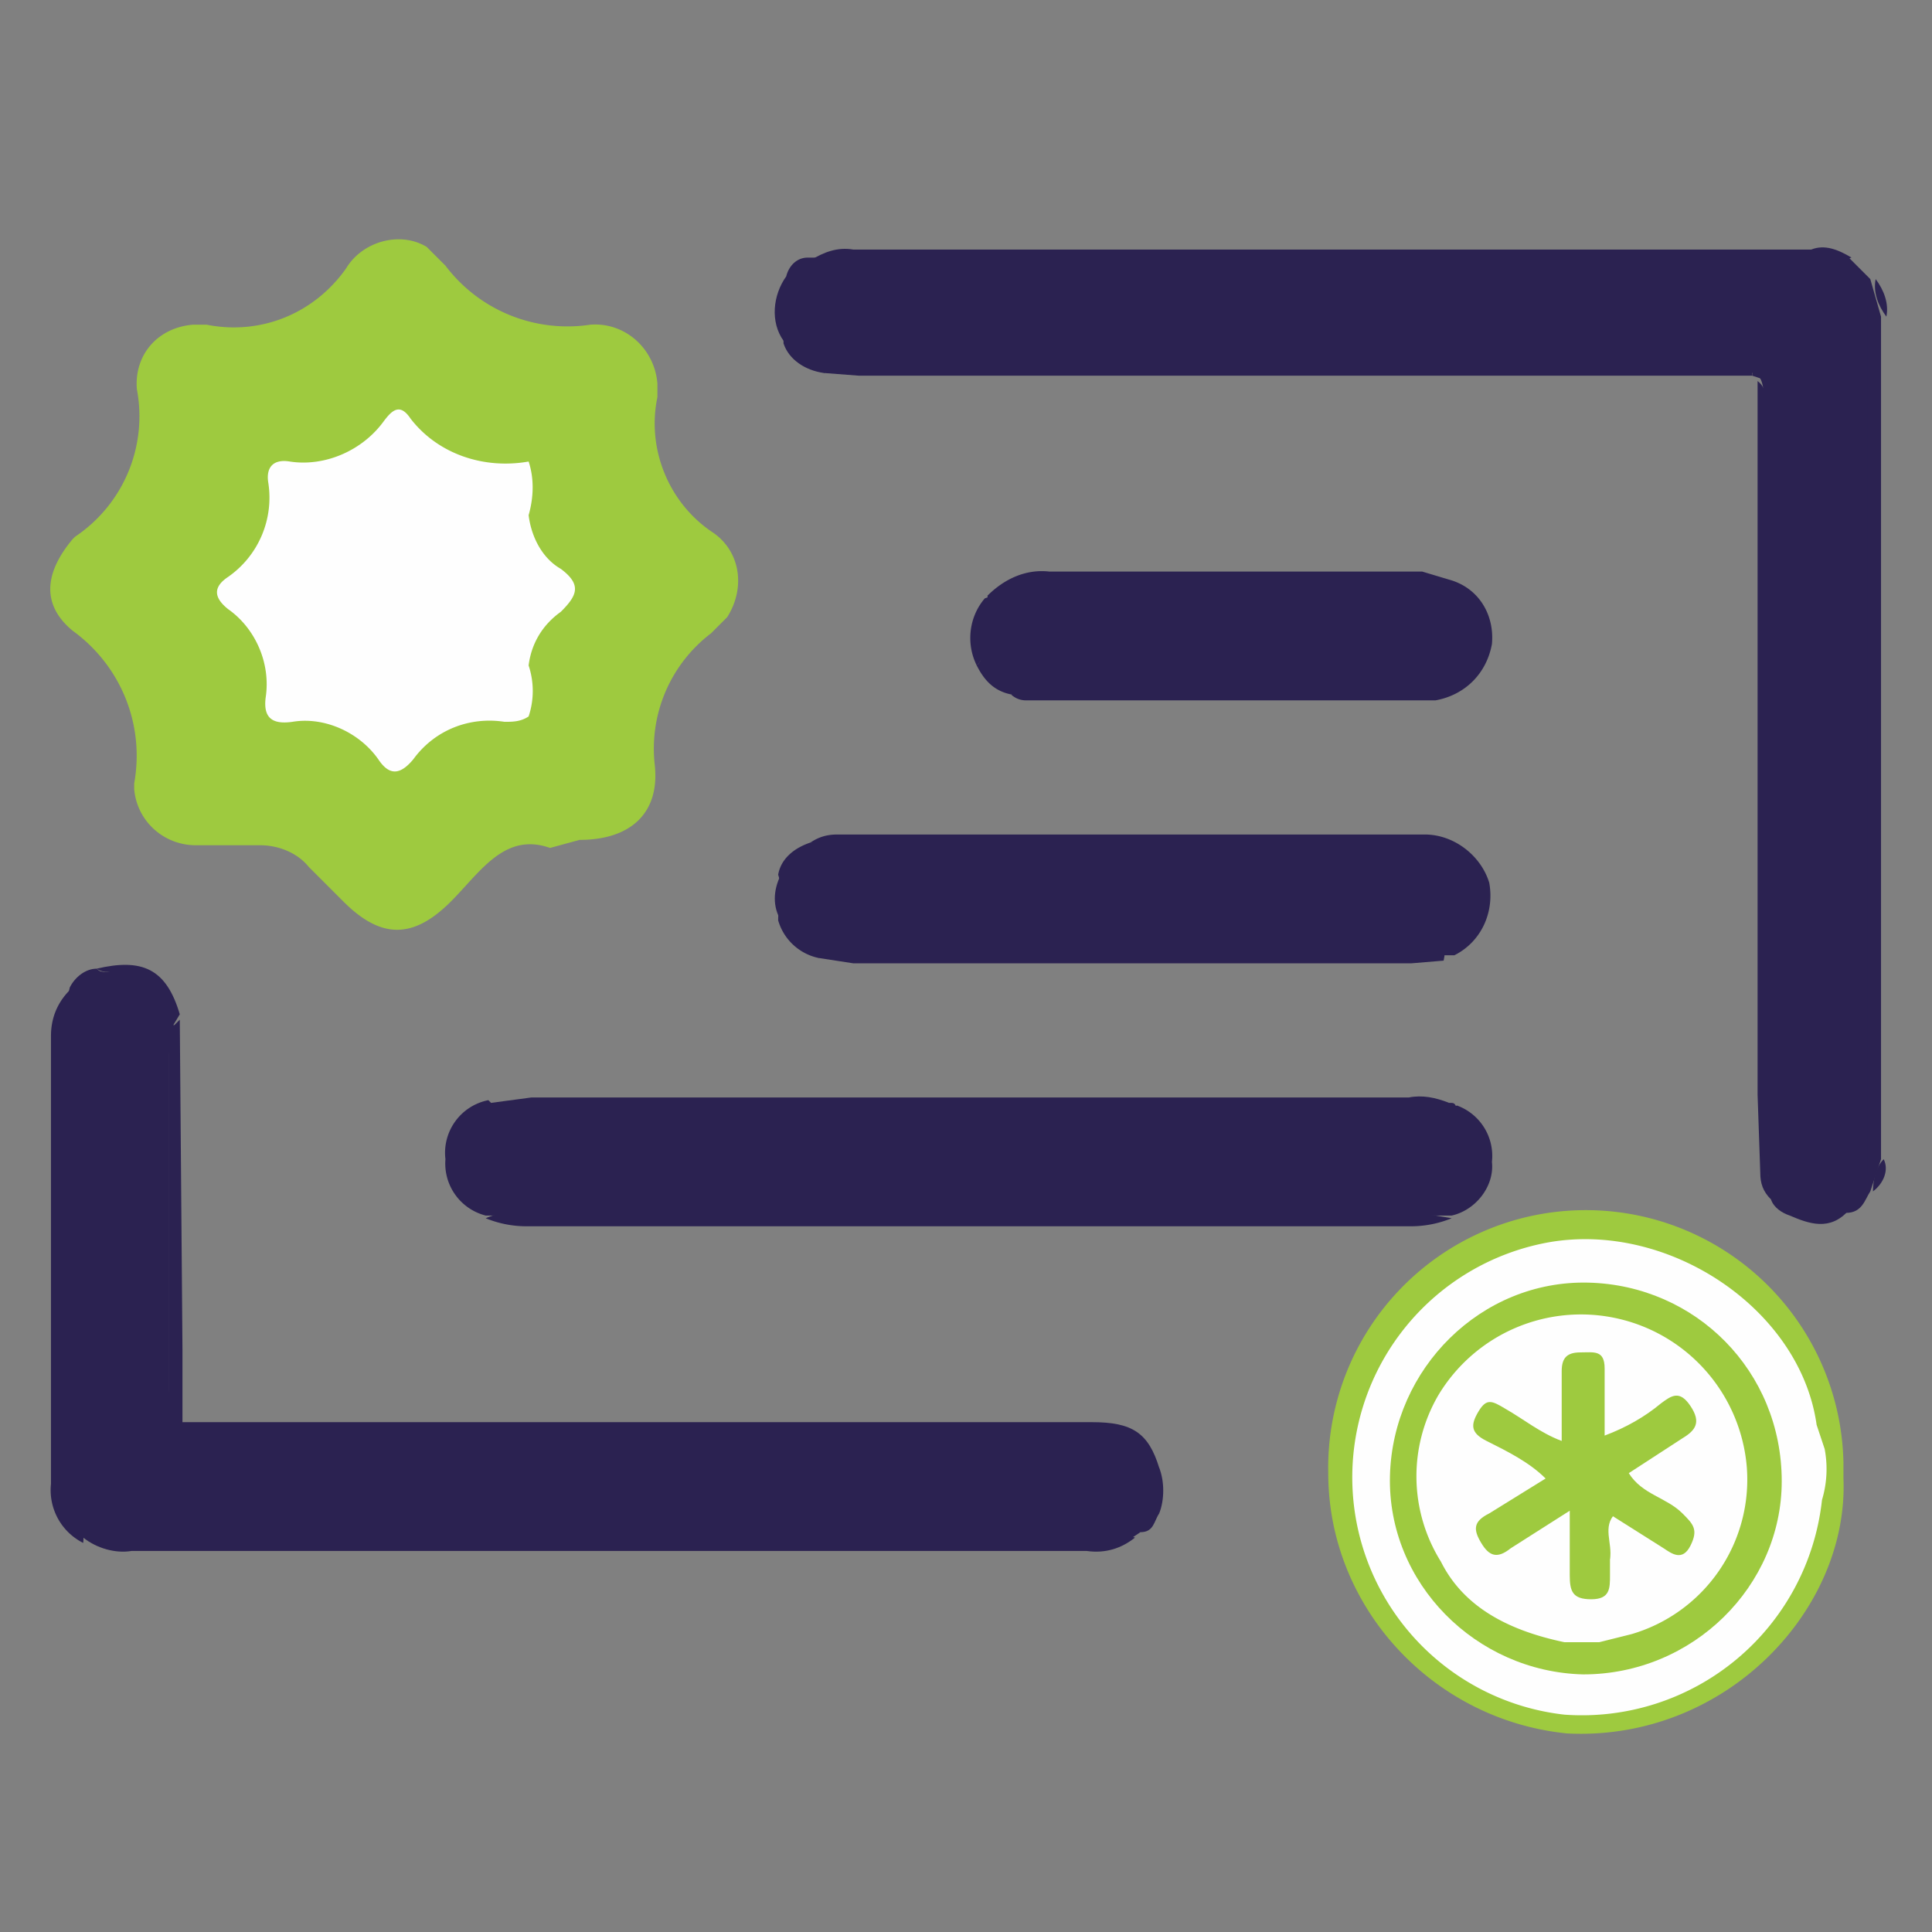
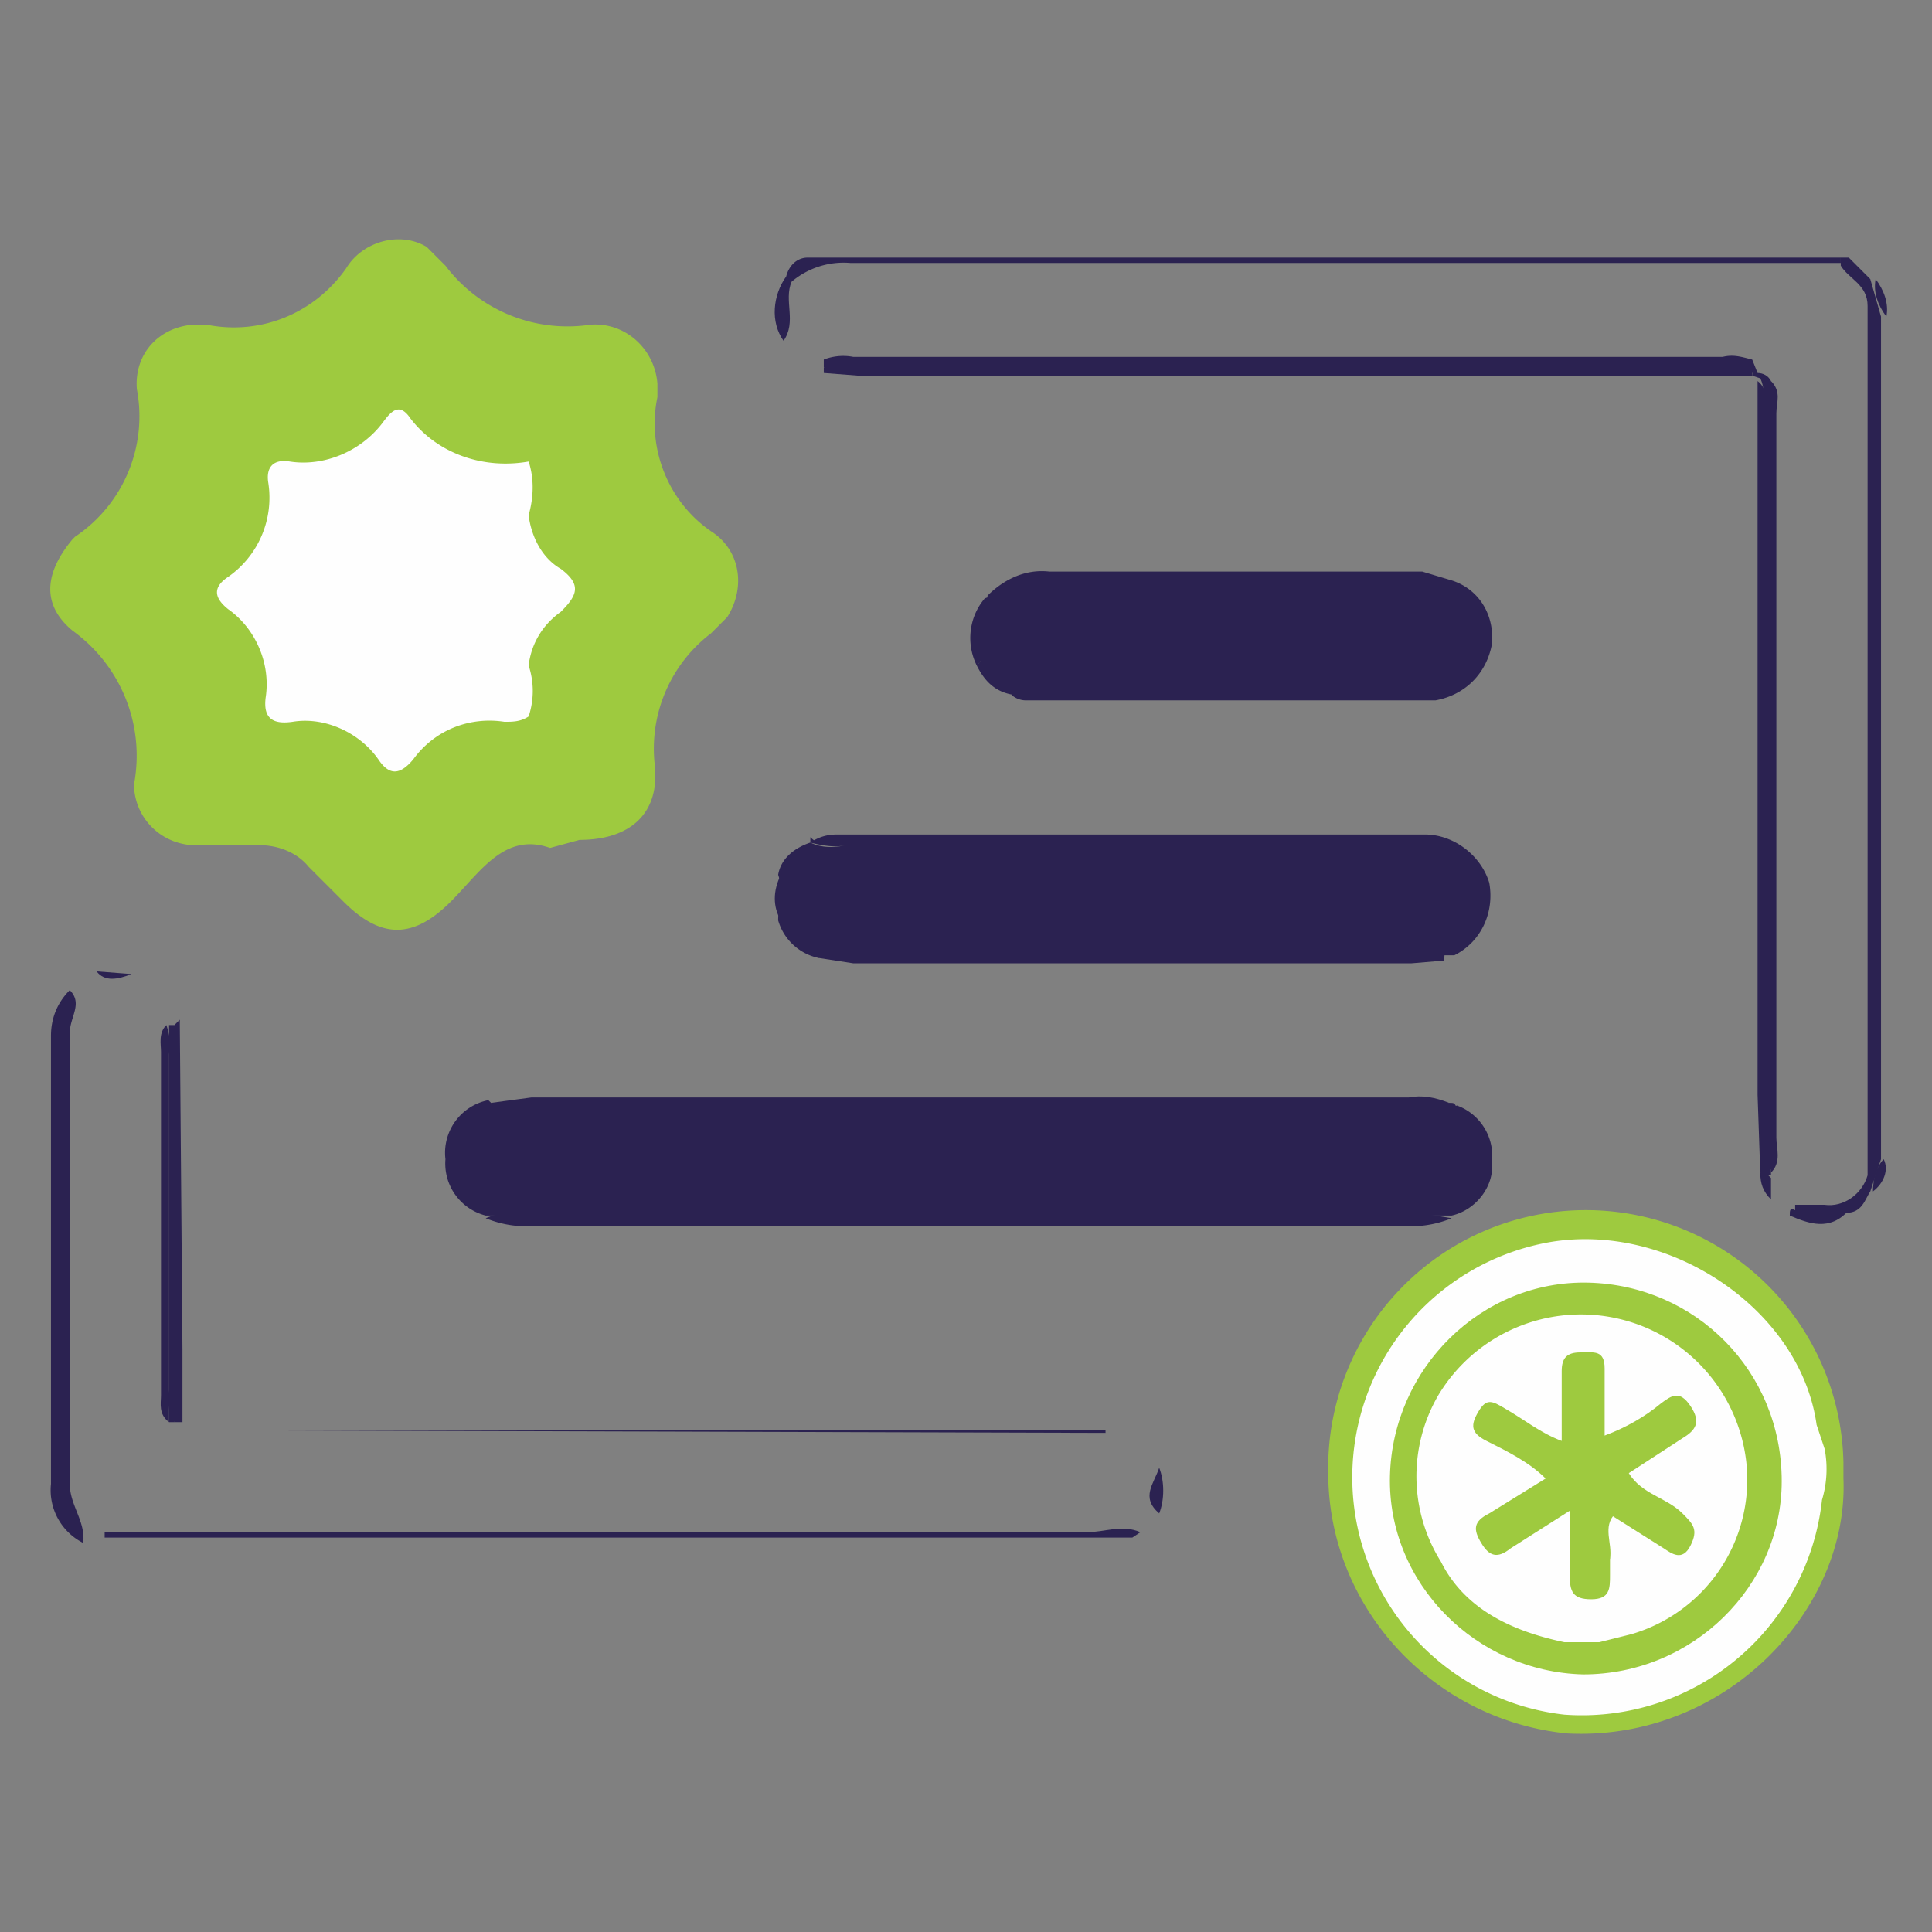
<svg xmlns="http://www.w3.org/2000/svg" id="Layer_1" x="0" y="0" version="1.1" viewBox="0 0 72 72" xml:space="preserve">
  <rect x="0" y="0" width="72" height="72" fill="#808080" stroke="none" />
  <defs />
  <style>
    .st0 {
      fill: #9eca3f
    }

    .st1 {
      fill: #2B2251
    }

    .st2 {
      fill: #2B2251
    }

    .st7 {
      fill: #2B2251
    }

    .st11 {
      fill: #2B2251
    }

    .st12 {
      fill: #2B2251
    }

    .st13 {
      fill: #2B2251
    }

    .st16 {
      fill: #fefefe
    }

    .st17 {
      fill: #9eca3f
    }

    .st20 {
      fill: #2B2251
    }
  </style>
  <g id="Layer_2_1_">
    <g id="Layer_1-2">
      <path d="M20.5 31.6c-1.7-.6-2.6.9-3.7 2-1.4 1.4-2.6 1.4-4 0l-1.3-1.3c-.4-.5-1.1-.8-1.8-.8H7.3c-1.2 0-2.2-.9-2.3-2.1v-.2c.4-2.2-.5-4.4-2.3-5.7-1.2-1-1-2.2 0-3.4l.1-.1a5.4 5.4 0 002.3-5.5c-.1-1.3.8-2.3 2.1-2.4h.5c2 .4 4-.4 5.2-2.1.6-1 2-1.4 3-.8l.7.7a5.7 5.7 0 005.4 2.2c1.3-.1 2.4.9 2.5 2.2v.5c-.4 1.9.4 3.9 2 5 1.1.7 1.3 2.1.6 3.2l-.6.6a5.4 5.4 0 00-2.1 4.9c.2 1.8-.9 2.8-2.8 2.8l-1.1.3z" class="st0" />
-       <path d="M30.7 13.9c-.7-.1-1.3-.5-1.5-1.1 0-.9-.3-1.8.4-2.5.6-.6 1.5-.9 2.3-.8h35.3c.5 0 1 0 1.4.2 1 .5 1.5 1.5 1.4 2.6v30.3c0 2-.7 2.6-2.7 2.6-.7-.1-1.2-.6-1.4-1.3v-.5-28.7c0-.3-.2-.5-.4-.7-.2-.2-.4-.4-.7-.4H31.5l-.4.1-.4.2zM43.2 56.4c-.2.3-.2.7-.7.7l-2.1.1h-35c-.4.1-.9 0-1.3-.1l1.2.1H41c.4-.1.9 0 1.3.1-.5.4-1.1.6-1.8.5H4.9c-.6.1-1.3-.1-1.8-.5-.7-1-.9-2.1-.8-3.3V39.4c0-.9.1-1.8.3-2.6.2-.4.6-.7 1-.7.3.3.7 0 .8.1-.2 0-.5.1-.8-.1 1.7-.4 2.6 0 3.1 1.7l-.3.5-.1.4v13.7l.1.3.4.3h33.9c1.5 0 2.1.4 2.5 1.7.1.6-.3 1.1 0 1.7z" class="st1" />
      <path d="M54.3 41.2a2 2 0 011.3 2.1c.1.9-.6 1.8-1.5 2h-36a2 2 0 01-1.5-2.1 2 2 0 011.6-2.2l.3.3.4.1h34.7l.7-.2zM30.5 35.7a2 2 0 01-1.5-1.4c0-.6.2-1.1 0-1.7.1-.6.6-1 1.2-1.2.4.2.9.2 1.3.1h21.6-21.6c-.4.1-.9 0-1.3-.1.3-.2.6-.3 1-.3h21.9c1.1 0 2.1.8 2.4 1.8.2 1.1-.3 2.2-1.3 2.7h-.5c-.5-.4-1.1-.1-1.6-.1-7.1-.1-14.1.1-21.2-.1l-.4.3zM36.4 24.8c-.4-.8-.3-1.8.3-2.5a10 10 0 014.2-.6H53c.3.1.7 0 1-.1 1.1.3 1.7 1.3 1.6 2.4-.2 1.1-1 1.9-2.1 2.1H38.2a.8.8 0 01-.5-.2c.2-.2.5-.1.7-.1H53.2h-15l-.4.1c-.7-.1-1.1-.5-1.4-1.1.4-.4.1-.8.2-1-.1.1.1.6-.2 1z" class="st1" />
      <path d="M68.7 55.1c.2 4.9-4.4 9.8-10.3 9.5-5-.5-8.9-4.7-8.9-9.7a9.6 9.6 0 0119.2-.4v.6z" class="st0" />
      <path d="M66.9 44.9H68c.7.1 1.4-.4 1.6-1.1v-.4-32c0-.8-.7-1-1-1.5v-.3h.3l.8.8.4 1.4V43.2l-.4 1.2c-.2.3-.3.8-.9.8-.6.3-1.3.3-1.9.1v-.4z" class="st2" />
-       <path fill="#2B2251" d="M69 9.6l-.3.1-1.1.1H31.3c-.4 0-.8.1-1.1-.1.5-.3 1-.5 1.6-.4h35.7c.5-.2 1 0 1.5.3z" />
      <path fill="#2B2251" d="M18.1 45.4a4 4 0 011.5-.3h32.7l1.8.3a4 4 0 01-1.5.3h-33a4 4 0 01-1.5-.3z" />
      <path fill="#2B2251" d="M18.3 41.3v-.2l1.5-.2h32.7c.5-.1 1 0 1.5.2-.2.8-.8.5-1.3.5H19.8c-.5 0-1.1-.1-1.5-.3z" />
      <path fill="#2B2251" d="M30.5 35.7c-.2-.8.5-.4.8-.4h21.8c.3 0 .9-.4.7.5l-1.2.1H31.8l-1.3-.2z" />
      <path d="M2.6 36.9c.5.5 0 1 0 1.6v16.8c0 .8.6 1.4.5 2.2a2.2 2.2 0 01-1.2-2.2V38.6c0-.6.2-1.2.7-1.7z" class="st2" />
      <path d="M54 21.6c.2 1-.6.4-.8.4H40.3c-1.1 0-2.3-.3-3.3.5-.1.1-.2-.2-.2-.3.6-.6 1.4-1 2.3-.9H53l1 .3zM30.1 9.6H68.6v.2H31.7a3 3 0 00-2.2.7.2.2 0 01-.2-.2c.1-.4.4-.7.8-.7z" class="st7" />
      <path fill="#2B2251" d="M42.2 57.3H3.9v-.2h36.6c.7 0 1.3-.3 2 0l-.3.2z" />
      <path fill="#2B2251" d="M18.3 41.3h34.6c.4 0 .8.1 1.1-.2.2 0 .2 0 .3.2l-.3.2c-.3.1-.7.2-1 .1H19.3c-.4.1-.7 0-1-.1v-.2z" />
      <path fill="#2B2251" d="M30.7 13.9v-.2c.4-.2.9-.3 1.4-.2h31.8c.5 0 1-.1 1.4.3v.2H32l-1.3-.1z" />
      <path d="M65.5 13.9c.2 0 .4.1.5.3.1.3.2.6.1.9v27.6c.1.3 0 .6-.1.9v.2h-.2c-.2-.2-.1-.4-.1-.6V15.4c0-.4.1-.9-.1-1.3l-.3-.1c0-.2.1-.2.2-.1z" class="st11" />
      <path d="M65.5 14.2c.4.3.3.8.3 1.2v28.3c-.1.1-.1.1-.2 0l-.1-2.9V14.2zM6.5 38.2l.2-.2.1 12.3V53h-.3c-.2-.3-.3-.8-.2-1.2V39.3c-.1-.4 0-.8.2-1.1z" class="st12" />
      <path d="M29.3 10.3l.2.2c-.3.7.2 1.5-.3 2.2-.5-.7-.4-1.7.1-2.4z" class="st13" />
      <path fill="#2B2251" d="M66.9 45.1h2c-.7.8-1.5.5-2.2.2 0-.2 0-.3.2-.2z" />
      <path fill="#2B2251" d="M29.1 32.6c.4.5.4 1.2 0 1.7-.3-.5-.3-1.1 0-1.7z" />
      <path d="M43.2 56.4c-.7-.6-.2-1.1 0-1.7.2.5.2 1.2 0 1.7z" class="st13" />
-       <path d="M66.9 45.1l-.2.2c-.3-.1-.6-.3-.7-.6-.1-.2-.1-.5 0-.8.4.3.5.8 1 1l-.1.2z" class="st11" />
      <path d="M70.3 11.8c-.3-.4-.5-.9-.4-1.4.3.4.5.9.4 1.4zM69.8 44.4c0-.4.1-.9.4-1.2.2.4 0 .9-.4 1.2zM66 43.9v.8c-.3-.3-.4-.6-.4-1h.2l.2.2z" class="st1" />
      <path d="M19.7 19.2c.1.8.5 1.6 1.2 2 .8.6.6 1 0 1.6-.7.5-1.1 1.2-1.2 2a3 3 0 010 1.9c-.3.2-.6.2-.9.2-1.3-.2-2.6.3-3.4 1.4-.5.6-.9.6-1.3 0-.7-1-2-1.6-3.2-1.4-.7.1-1.1-.1-1-.9.2-1.3-.4-2.6-1.4-3.3-.5-.4-.6-.8 0-1.2A3.6 3.6 0 0010 18c-.1-.6.2-.9.8-.8 1.3.2 2.7-.4 3.5-1.5.3-.4.6-.7 1-.1 1 1.3 2.7 1.9 4.4 1.6.2.6.2 1.3 0 2z" class="st16" />
      <path fill="#2B2251" d="M65.5 13.9h-.2c-.3-.3-.7-.2-1.1-.2H30.7v-.3a2 2 0 011.1-.1h32.4c.4-.1.7 0 1.1.1l.2.5z" />
-       <path fill="#2B2251" d="M65.3 13.4H30.7c.4-.4.8-.2 1.2-.2h32c.5 0 1-.1 1.4.2z" />
      <path d="M66 43.7V14.2c.4.4.2.8.2 1.2v27c0 .4.2.9-.2 1.3z" class="st20" />
      <path fill="#2B2251" d="M7.1 53.3h34.1v.1l-34.1-.1z" />
      <path d="M6.3 53c-.4-.3-.3-.7-.3-1V39.2c0-.3-.1-.7.2-1 .1.3.2.7.1 1V53z" class="st20" />
      <path d="M6.3 53V38.2h.2V53h-.2z" class="st11" />
      <path fill="#2B2251" d="M3.6 36.2l1.3.1c-.5.2-1 .3-1.3-.1z" />
      <path fill="#2B2251" d="M18.3 41.5H54c-.3.4-.8.2-1.2.2H19.5c-.4.1-.9.2-1.2-.2z" />
-       <path fill="#2B2251" d="M30.2 31.4h23.5c-.3.4-.7.2-1 .2H31.5c-.5.1-.9.2-1.3-.2z" />
+       <path fill="#2B2251" d="M30.2 31.4h23.5H31.5c-.5.1-.9.2-1.3-.2z" />
      <path fill="#2B2251" d="M37.7 25.9c.2-.3.6-.3.9-.3h14.8c.1 0 .2 0 .3.3h-16z" />
      <path fill="#2B2251" d="M36.4 24.8l.1-1.5c.2.5.4 1-.1 1.5z" />
      <path d="M67.9 55.9a9 9 0 01-9.6 8 8.9 8.9 0 01-.6-17.6c4.5-.8 9.4 2.5 10 6.8l.3.9a4 4 0 01-.1 1.9z" class="st16" />
      <path d="M59 62.4c-4-.1-7.3-3.4-7.2-7.4s3.4-7.3 7.4-7.2 7.2 3.3 7.2 7.4c0 3.9-3.3 7.2-7.4 7.2.1 0 0 0 0 0z" class="st0" />
      <path d="M58.3 61.2c-1.9-.4-3.7-1.2-4.6-3a6 6 0 01-.1-6.2 6.2 6.2 0 0111.5 2.7 6 6 0 01-4.3 6.2l-1.2.3h-1.3z" class="st16" />
      <path d="M58.3 61.2h1.4c-.4.3-1 .3-1.4 0z" class="st17" />
      <path d="M60 58.1v.6c0 .5 0 .9-.7.9s-.8-.3-.8-.9v-2.4l-2.2 1.4c-.5.4-.8.3-1.1-.2s-.3-.8.3-1.1l2.1-1.3c-.6-.6-1.4-1-2.2-1.4-.6-.3-.6-.6-.3-1.1s.5-.4 1-.1c.7.4 1.3.9 2.1 1.2v-2.6c0-.5.2-.7.7-.7s.9-.1.9.6v2.5c.8-.3 1.5-.7 2.1-1.2.4-.3.7-.5 1.1.1s.2.9-.3 1.2l-2 1.3c.5.8 1.4.9 2 1.5.4.4.6.6.3 1.2s-.7.3-1 .1l-1.9-1.2c-.6.3-.1 1-.1 1.6z" class="st0" />
      <path d="M60 58.1c-.4-.5-.2-1.1-.2-1.6 0-.3.3-.3.4-.1-.5.5-.1 1.1-.2 1.7z" class="st17" />
    </g>
  </g>
</svg>